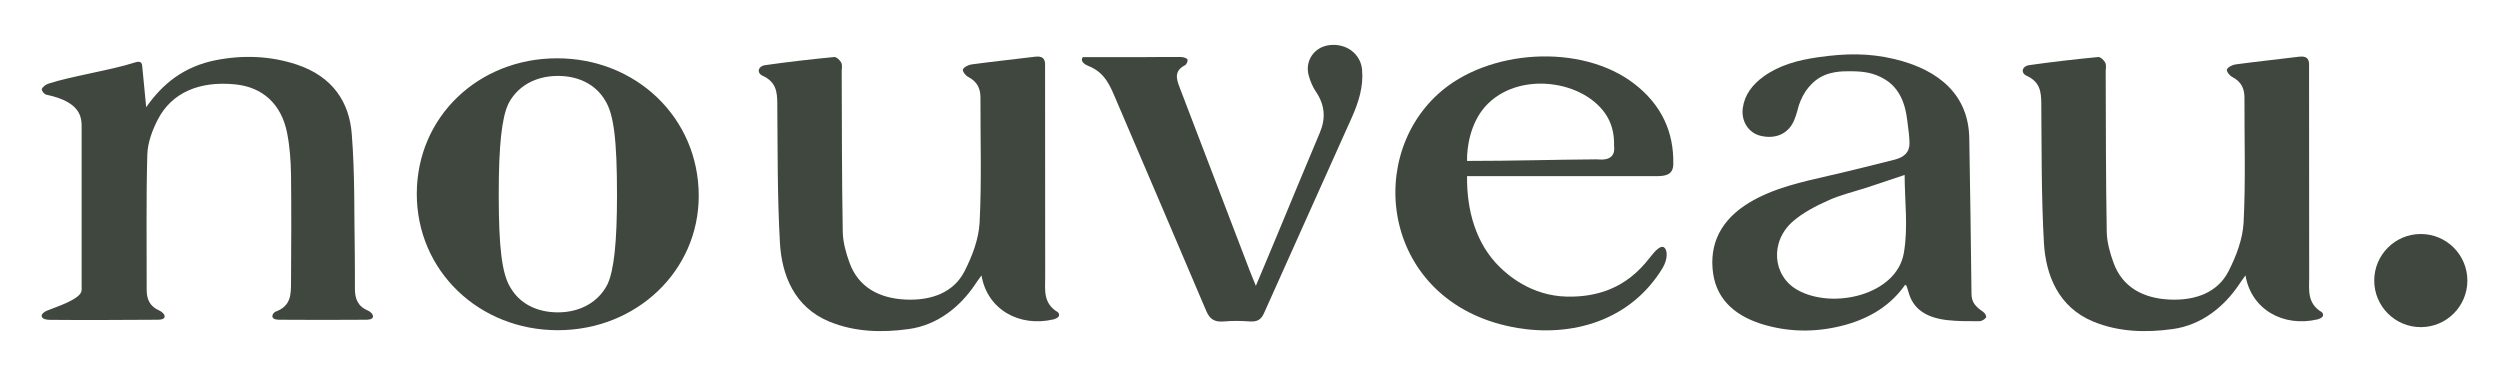
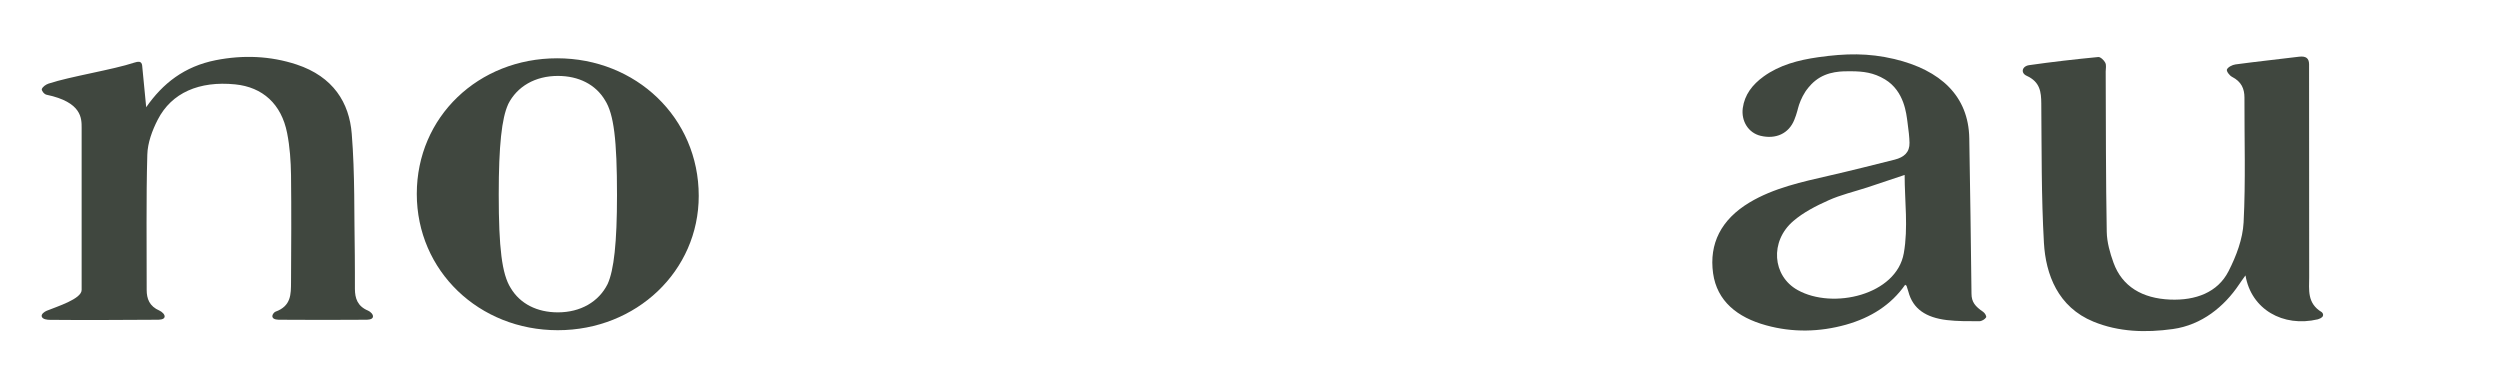
<svg xmlns="http://www.w3.org/2000/svg" viewBox="0 0 236.75 35.39" id="Calque_1">
  <defs>
    <style>
      .cls-1 {
        fill: #40473f;
      }
    </style>
  </defs>
  <path d="M13.84,10.16c1.58-2.27,3.62-3.87,6.59-4.46,2.59-.51,5.17-.41,7.66.41,3.47,1.15,4.99,3.62,5.22,6.56.31,3.82.22,7.67.29,11.5.02,1.07,0,2.13.01,3.2.01.86.22,1.62,1.25,2.05.22.09.53.38.45.62s-.49.24-.73.24c-2.67.02-5.34.02-8.02,0-.25,0-.65,0-.75-.24-.08-.18.12-.46.27-.52,1.51-.54,1.47-1.68,1.48-2.78.02-3.38.04-6.77,0-10.15-.02-1.33-.11-2.68-.37-3.99-.54-2.75-2.32-4.35-4.92-4.61-3.4-.34-6.02.79-7.33,3.34-.53,1.03-.96,2.2-.99,3.32-.12,4.26-.05,8.53-.06,12.8,0,.84.25,1.55,1.22,1.97.22.1.55.38.47.62-.08.24-.5.24-.75.24-2.67.02-7.42.04-10.1.01-.26,0-.71-.05-.78-.32-.06-.23.26-.45.47-.54.98-.4,3.31-1.12,3.31-1.97,0-5.49,0-9.86,0-15.34,0-.89.05-2.44-3.33-3.15-.23-.05-.49-.41-.44-.54.08-.21.37-.42.63-.51,2.01-.67,6.12-1.32,8.13-1.99.78-.26.73.17.77.58.11,1.21.23,2.41.35,3.61Z" class="cls-1" />
-   <path d="M92.94,26.09c-.28.39-.45.62-.6.85-1.4,2.09-3.53,3.84-6.27,4.22-2.58.36-5.13.28-7.52-.7-3.37-1.38-4.52-4.48-4.69-7.46-.25-4.4-.21-8.81-.25-13.21-.01-1.08-.11-2.03-1.38-2.61-.6-.27-.45-.91.23-1.01,2.17-.31,4.36-.56,6.55-.77.2-.02.55.31.66.54.12.24.04.55.04.83.02,5.06.01,10.13.1,15.19.02.98.3,1.98.64,2.92.82,2.26,2.73,3.38,5.36,3.49,2.42.1,4.51-.68,5.53-2.68.74-1.45,1.35-3.06,1.43-4.63.2-3.93.07-7.88.08-11.82,0-.84-.29-1.51-1.17-1.96-.25-.13-.55-.53-.49-.7.09-.22.51-.44.81-.48,2-.27,4.01-.48,6.02-.73.66-.08.94.15.95.7,0,.25,0,.5,0,.75,0,6.47,0,12.94.01,19.42,0,1.19-.22,2.48,1.19,3.32.04.02.43.44-.37.68-3.31.78-6.31-.96-6.85-4.15Z" class="cls-1" />
  <path d="M180.41,26.98c-1.32,1.88-3.22,3.1-5.6,3.77-2.51.7-5.05.75-7.55.06-2.75-.75-4.66-2.31-5.03-4.92-.39-2.81.75-5.09,3.44-6.71,2.3-1.38,4.96-1.95,7.61-2.56,2.06-.47,4.1-.99,6.14-1.5.91-.23,1.43-.71,1.41-1.6-.01-.49-.08-1.18-.2-2.02-.1-.67-.27-2.86-2.12-3.98-1.09-.66-2.1-.76-3.14-.77-.87-.01-2.3-.04-3.46.89-.53.42-.87.94-.93,1.02-.37.56-.61,1.2-.71,1.6-.02.08-.08.33-.19.66-.04.12-.09.26-.16.43-.52,1.3-1.75,1.86-3.2,1.51-1.15-.28-1.84-1.39-1.68-2.62.17-1.26.9-2.22,1.98-3,1.5-1.08,3.27-1.55,5.16-1.82,2.62-.37,4.74-.41,7.21.17,4.39,1.05,7.03,3.51,7.1,7.5.09,4.91.15,9.81.21,14.72,0,.79.35,1.21,1.1,1.72.17.11.35.43.28.53-.11.18-.41.36-.64.36-1.03,0-2.07.01-3.09-.11-1.95-.24-3.2-1.04-3.63-2.7-.05-.18-.11-.36-.17-.54,0-.02-.05-.04-.15-.11ZM180.36,16.57c-1.1.37-2.31.78-3.53,1.18-1.23.4-2.52.7-3.67,1.22-1.19.53-2.39,1.15-3.33,1.96-2.25,1.92-1.99,5.21.41,6.54,3.33,1.86,9.35.47,10.05-3.49.43-2.42.08-4.95.08-7.41Z" class="cls-1" />
-   <path d="M138.93,16.7c-.04,3.22.84,6.43,3.15,8.64.64.62,2.87,2.68,6.32,2.75,2.95.06,4.82-.91,6.01-1.83.7-.54,1.31-1.19,1.85-1.89.49-.63.99-1.17,1.33-.94.31.21.39,1.05-.14,1.95-3.07,5.05-8.64,6.53-13.74,5.68-12.45-2.09-14.68-15.66-7.51-22.17,4.69-4.26,13.56-4.81,18.56-.96,2.6,2,3.77,4.6,3.7,7.63-.02,1.01-.74,1.13-1.66,1.12-5.96,0-11.91,0-17.87,0h0ZM138.93,15.24c4.43,0,8.02-.12,12.25-.15.24,0,1.06.14,1.46-.32.25-.28.25-.69.21-.96.02-.79-.08-1.81-.65-2.77-2.06-3.46-8.46-4.42-11.56-.94-1.41,1.59-1.74,3.88-1.71,5.14Z" class="cls-1" />
-   <path d="M102.53,5.41c2.06,0,3.87,0,5.68,0,1.21,0,2.42-.03,3.63-.01.21,0,.55.1.61.23s-.07.46-.22.54c-1.09.56-.81,1.34-.51,2.13,2.22,5.82,4.45,11.63,6.67,17.44.14.36.29.73.54,1.33.74-1.77,1.39-3.29,2.02-4.82,1.35-3.23,2.67-6.46,4.04-9.69.57-1.34.48-2.6-.35-3.84-.32-.47-.55-1.01-.7-1.55-.4-1.42.53-2.74,1.98-2.9,1.61-.18,2.94.85,3.07,2.34.14,1.59-.33,3.08-.98,4.53-2.76,6.17-5.55,12.34-8.31,18.52-.26.58-.61.83-1.34.78-.81-.06-1.65-.07-2.45,0-.96.09-1.37-.27-1.69-1.02-2.83-6.68-5.7-13.35-8.55-20.02-.54-1.26-1.02-2.53-2.59-3.15-.22-.09-.84-.38-.55-.83Z" class="cls-1" />
-   <circle r="4.41" cy="26.57" cx="229.25" class="cls-1" />
  <path d="M66.17,18.55c0,7.11-5.9,12.72-13.35,12.72s-13.35-5.61-13.35-12.91,5.84-12.84,13.29-12.84,13.41,5.61,13.41,13.03ZM48.12,9.88c-.6,1.31-.89,3.87-.89,8.54,0,5.05.3,7.54,1.13,8.85.89,1.5,2.5,2.31,4.47,2.31,2.15,0,3.87-1,4.71-2.68.6-1.31.89-3.93.89-8.42,0-5.24-.3-7.67-1.13-8.98-.89-1.5-2.5-2.31-4.47-2.31-2.15,0-3.87,1-4.71,2.68Z" class="cls-1" />
  <path d="M212.64,26.09c-.28.39-.45.62-.6.85-1.4,2.09-3.53,3.84-6.27,4.22-2.58.36-5.13.28-7.52-.7-3.37-1.38-4.52-4.48-4.69-7.46-.25-4.4-.21-8.81-.25-13.21-.01-1.08-.11-2.03-1.38-2.61-.6-.27-.45-.91.23-1.01,2.17-.31,4.36-.56,6.55-.77.2-.02.55.31.66.54.12.24.04.55.04.83.02,5.06.01,10.13.1,15.19.02.98.3,1.98.64,2.92.82,2.26,2.73,3.38,5.36,3.49,2.42.1,4.51-.68,5.53-2.68.74-1.45,1.35-3.06,1.43-4.63.2-3.93.07-7.88.08-11.82,0-.84-.29-1.51-1.17-1.96-.25-.13-.55-.53-.49-.7.09-.22.51-.44.81-.48,2-.27,4.01-.48,6.02-.73.66-.08.94.15.95.7,0,.25,0,.5,0,.75,0,6.47,0,12.94.01,19.42,0,1.19-.22,2.48,1.19,3.32.04.02.43.44-.37.68-3.31.78-6.31-.96-6.85-4.15Z" class="cls-1" />
</svg>